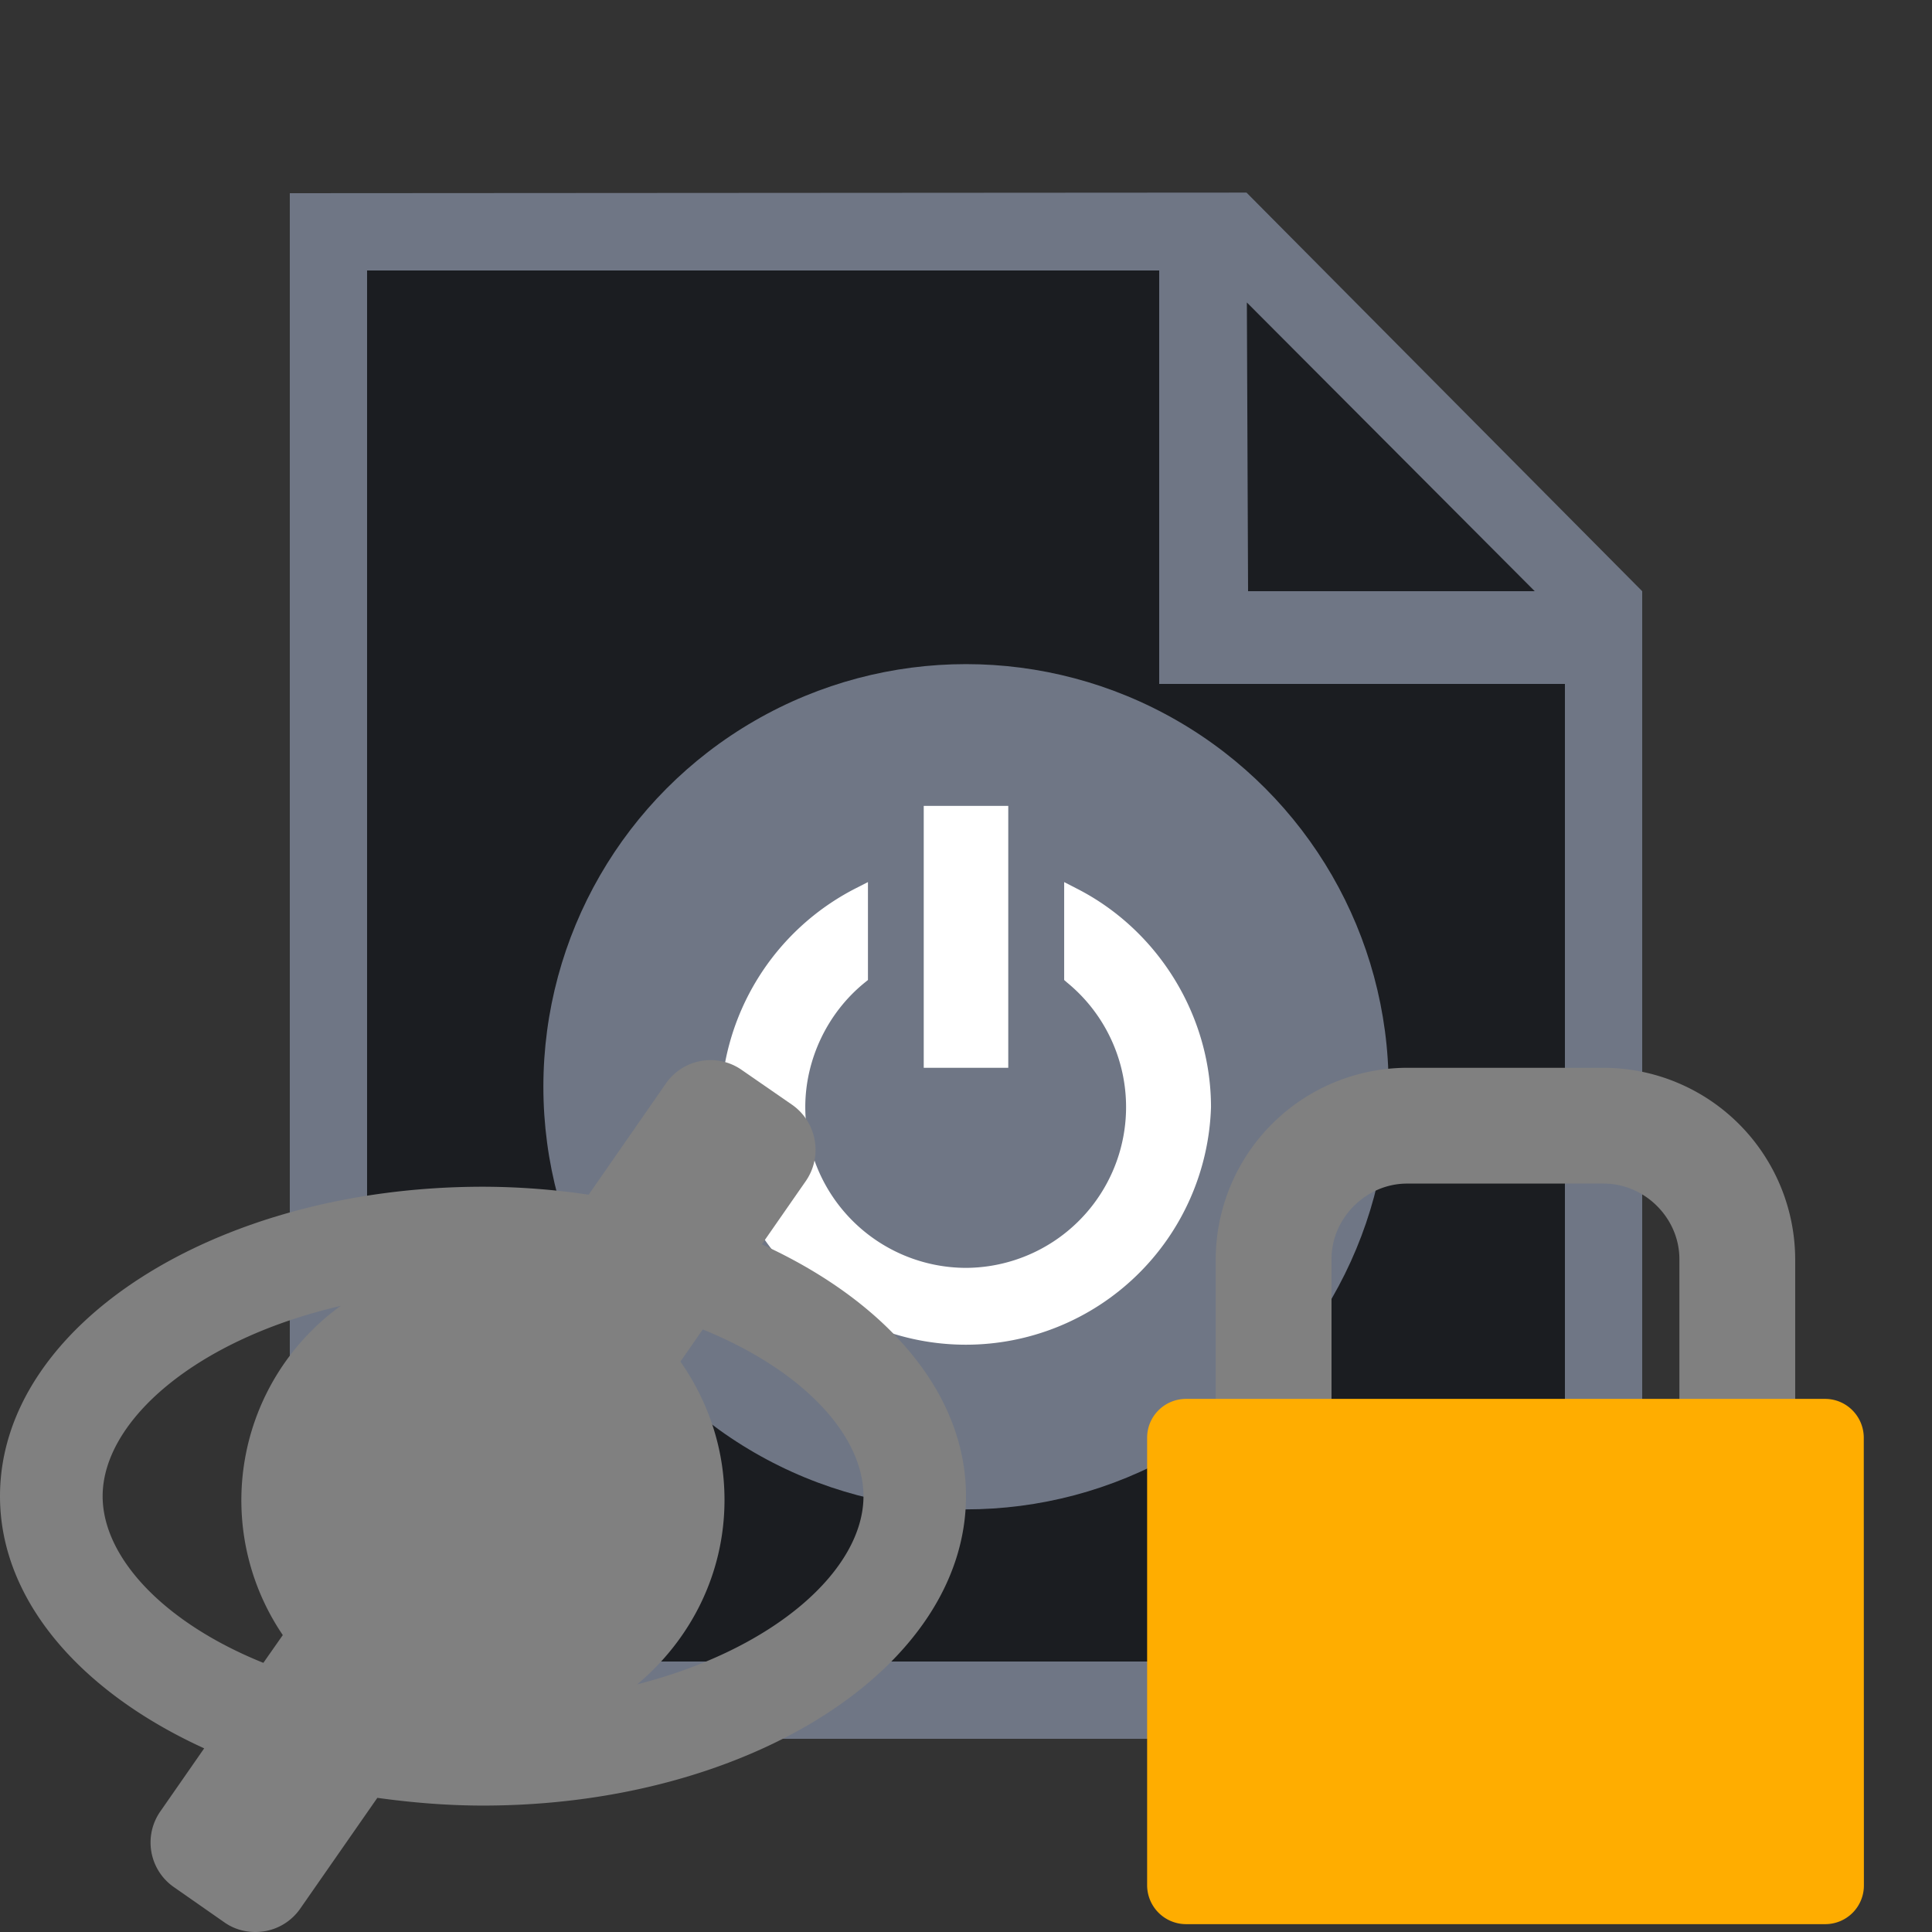
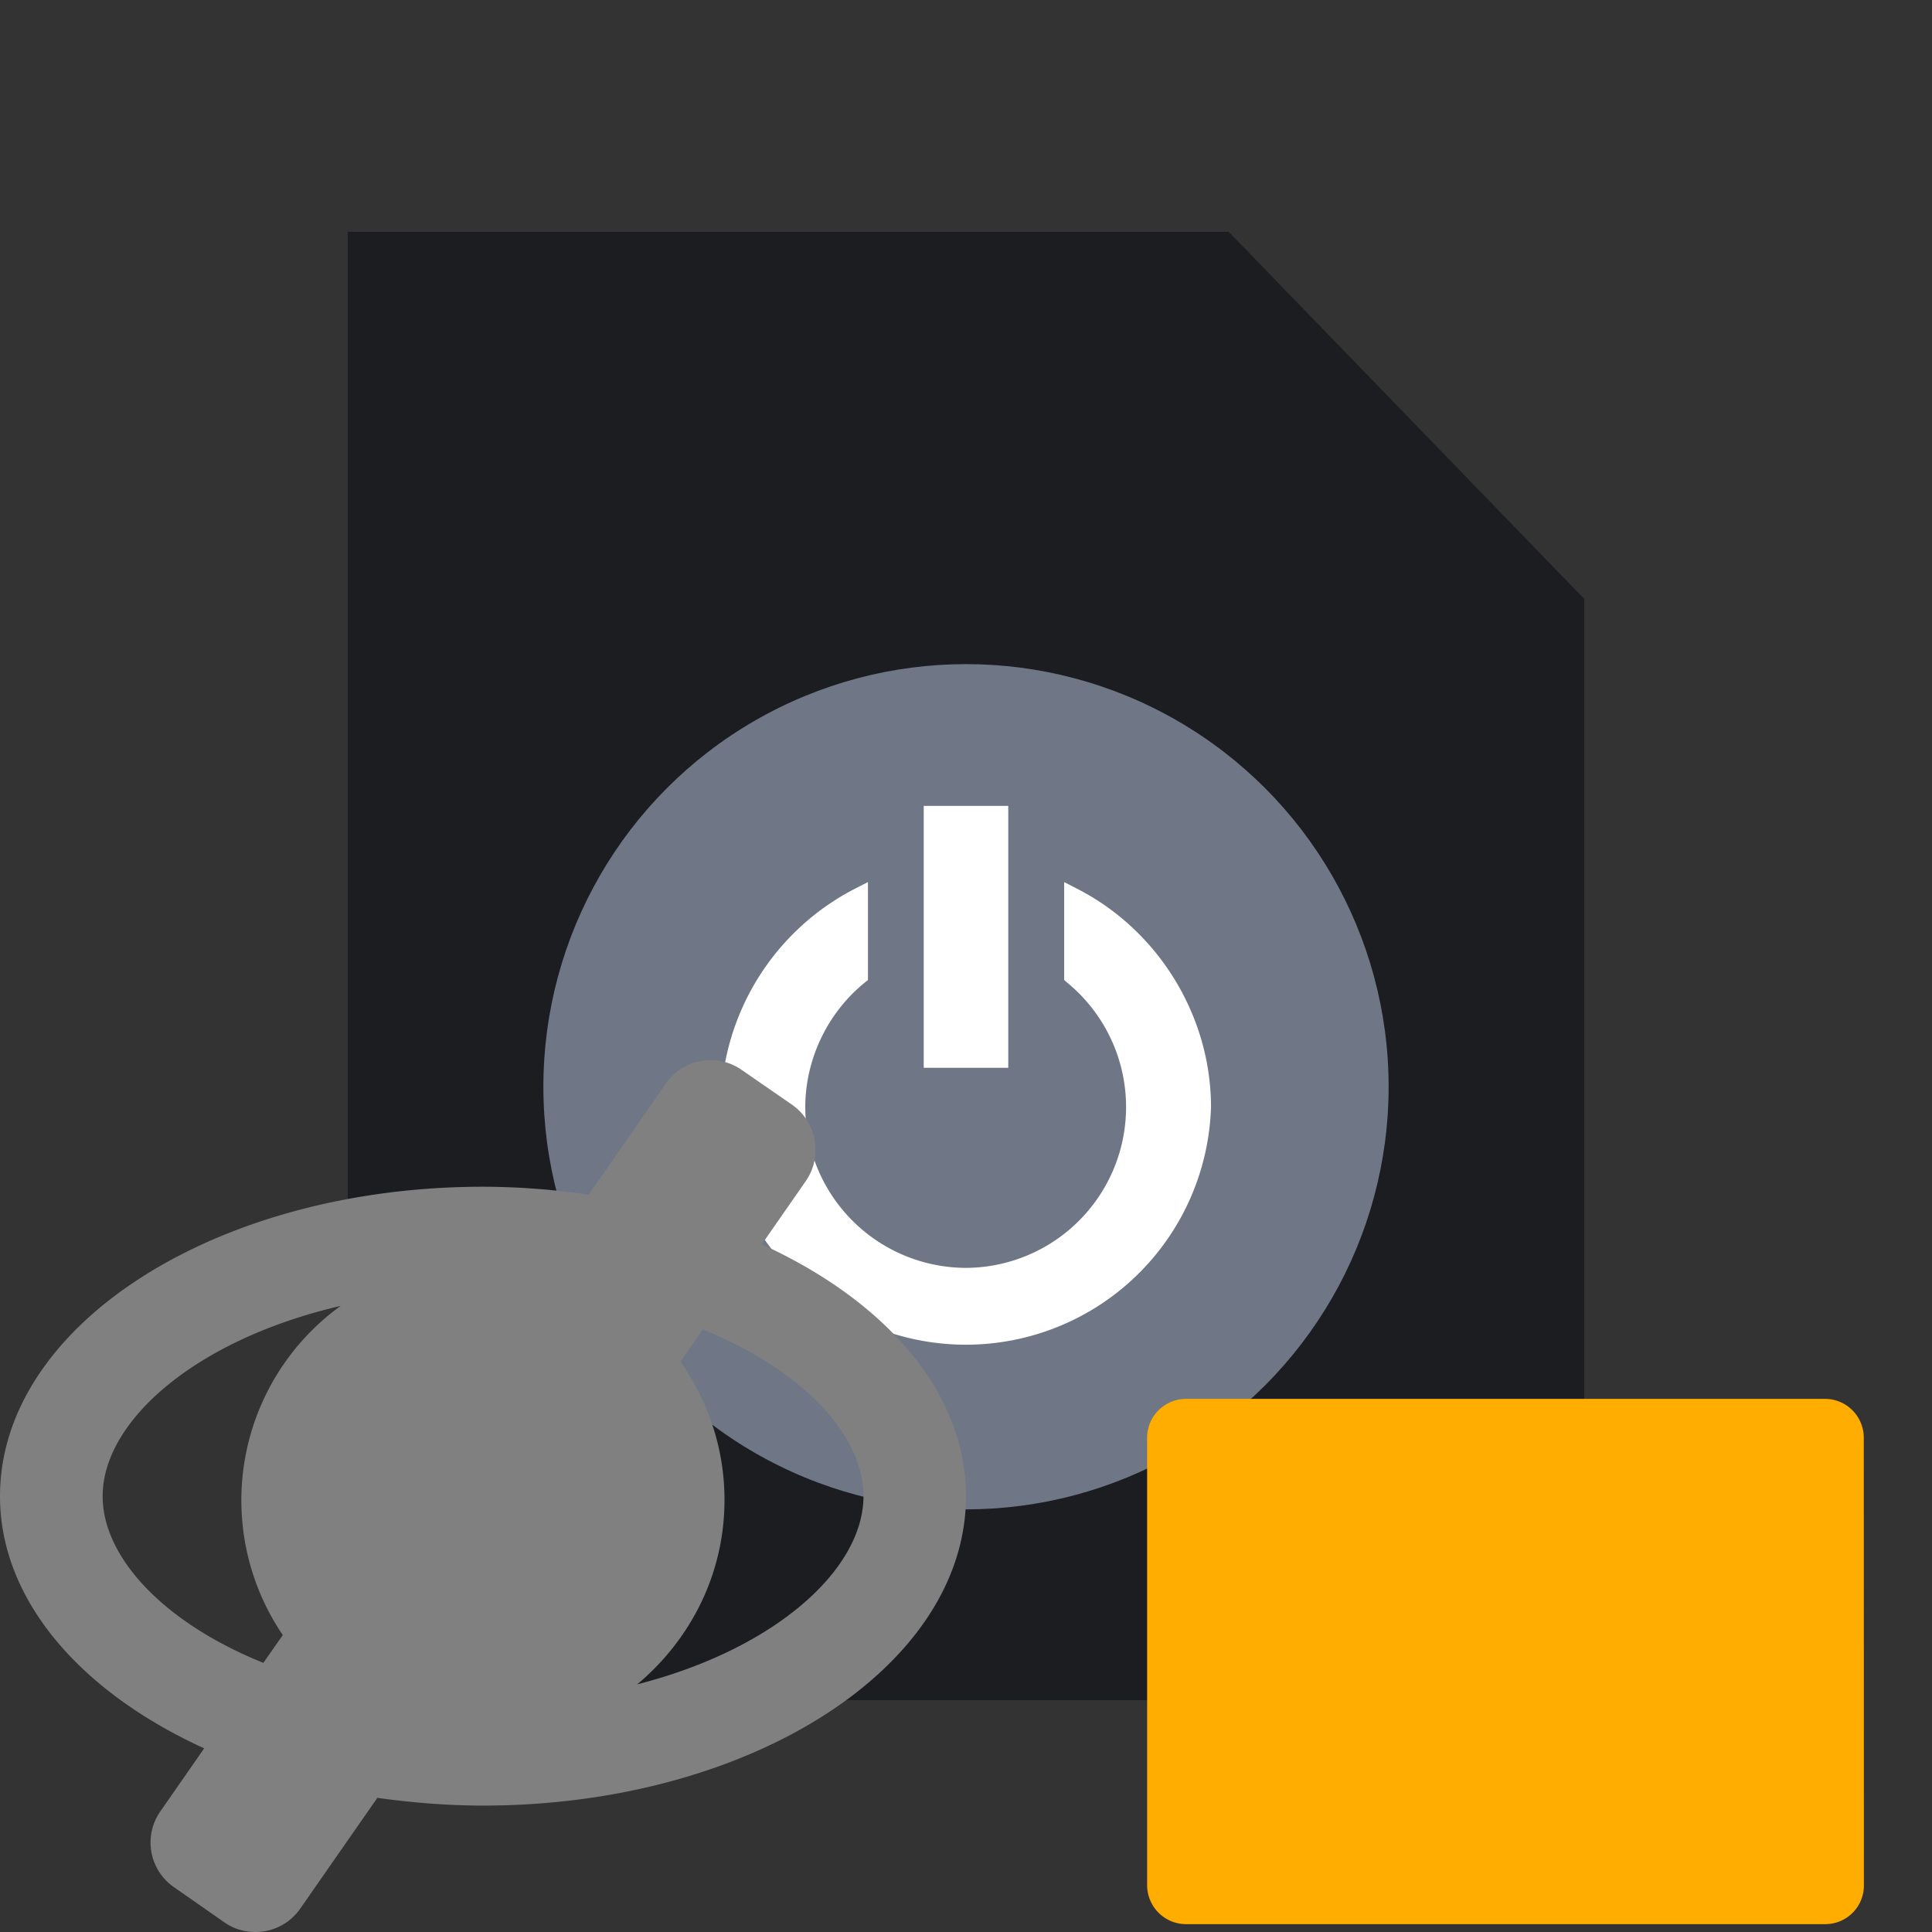
<svg xmlns="http://www.w3.org/2000/svg" width="18" height="18" viewBox="0 0 16 16">
  <rect x="0" y="0" width="16" height="16" fill="#333333" stroke="none" />
  <path fill="#1b1d21" d="M13.12 4.96v9.12H2.88V1.92h7.296z" />
  <path fill="#1b1d21" d="m9.984 2.08.256 3.2 2.88-.32z" />
-   <path fill="#6f7685" d="M10.323 1.595 2.4 1.6v12.8h11.2V4.896zm2.387 3.301h-2.374l-.01-2.391zm.25 8.864H3.04V2.24H9.6v3.424h3.36z" />
  <circle cx="8" cy="9" r="3.5" fill="#6f7685" />
  <g fill="#fff">
    <path d="m8.914 7.357-.101-.052v.811l.024.021A1.332 1.332 0 018 10.5a1.334 1.334 0 01-1.331-1.331c0-.396.184-.782.493-1.032l.026-.021v-.811l-.102.052a2.05 2.05 0 00-1.117 1.812 2.031 2.031 0 004.06 0c0-.758-.438-1.469-1.115-1.812" />
    <path d="M7.65 6.674h.7v2.169h-.7z" />
  </g>
-   <path fill="gray" d="M11.027 11.745v-1.318c0-.34.287-.625.625-.625h1.63c.339 0 .626.285.626.625v1.318h.959v-1.318a1.59 1.59 0 00-1.585-1.584h-1.63a1.59 1.59 0 00-1.584 1.584v1.318z" />
  <path fill="#ffad00" d="M15.436 15.614a.32.32 0 01-.317.321H9.823a.323.323 0 01-.323-.321v-3.707c0-.179.145-.322.323-.322h5.291c.179 0 .321.146.321.322z" />
  <path fill="gray" d="m6.309 10.305.365-.525a.455.455 0 00-.113-.63l-.418-.289a.45.45 0 00-.629.113l-.639.92A6 6 0 004 9.828c-2.209 0-4 1.146-4 2.563 0 .863.671 1.623 1.691 2.088l-.363.522a.45.45 0 00.113.628l.417.291c.078.055.167.08.257.08a.45.45 0 00.371-.193l.639-.918c.283.039.574.064.875.064 2.209 0 4-1.146 4-2.563 0-.863-.671-1.62-1.691-2.085M.85 12.391c0-.623.771-1.298 1.971-1.576a1.987 1.987 0 00-.479 2.726l-.161.23c-.827-.333-1.331-.875-1.331-1.38m4.427 1.558c.439-.367.723-.911.723-1.527 0-.428-.137-.82-.365-1.146l.185-.266c.829.336 1.331.876 1.331 1.381-.001.606-.728 1.265-1.874 1.558" />
</svg>